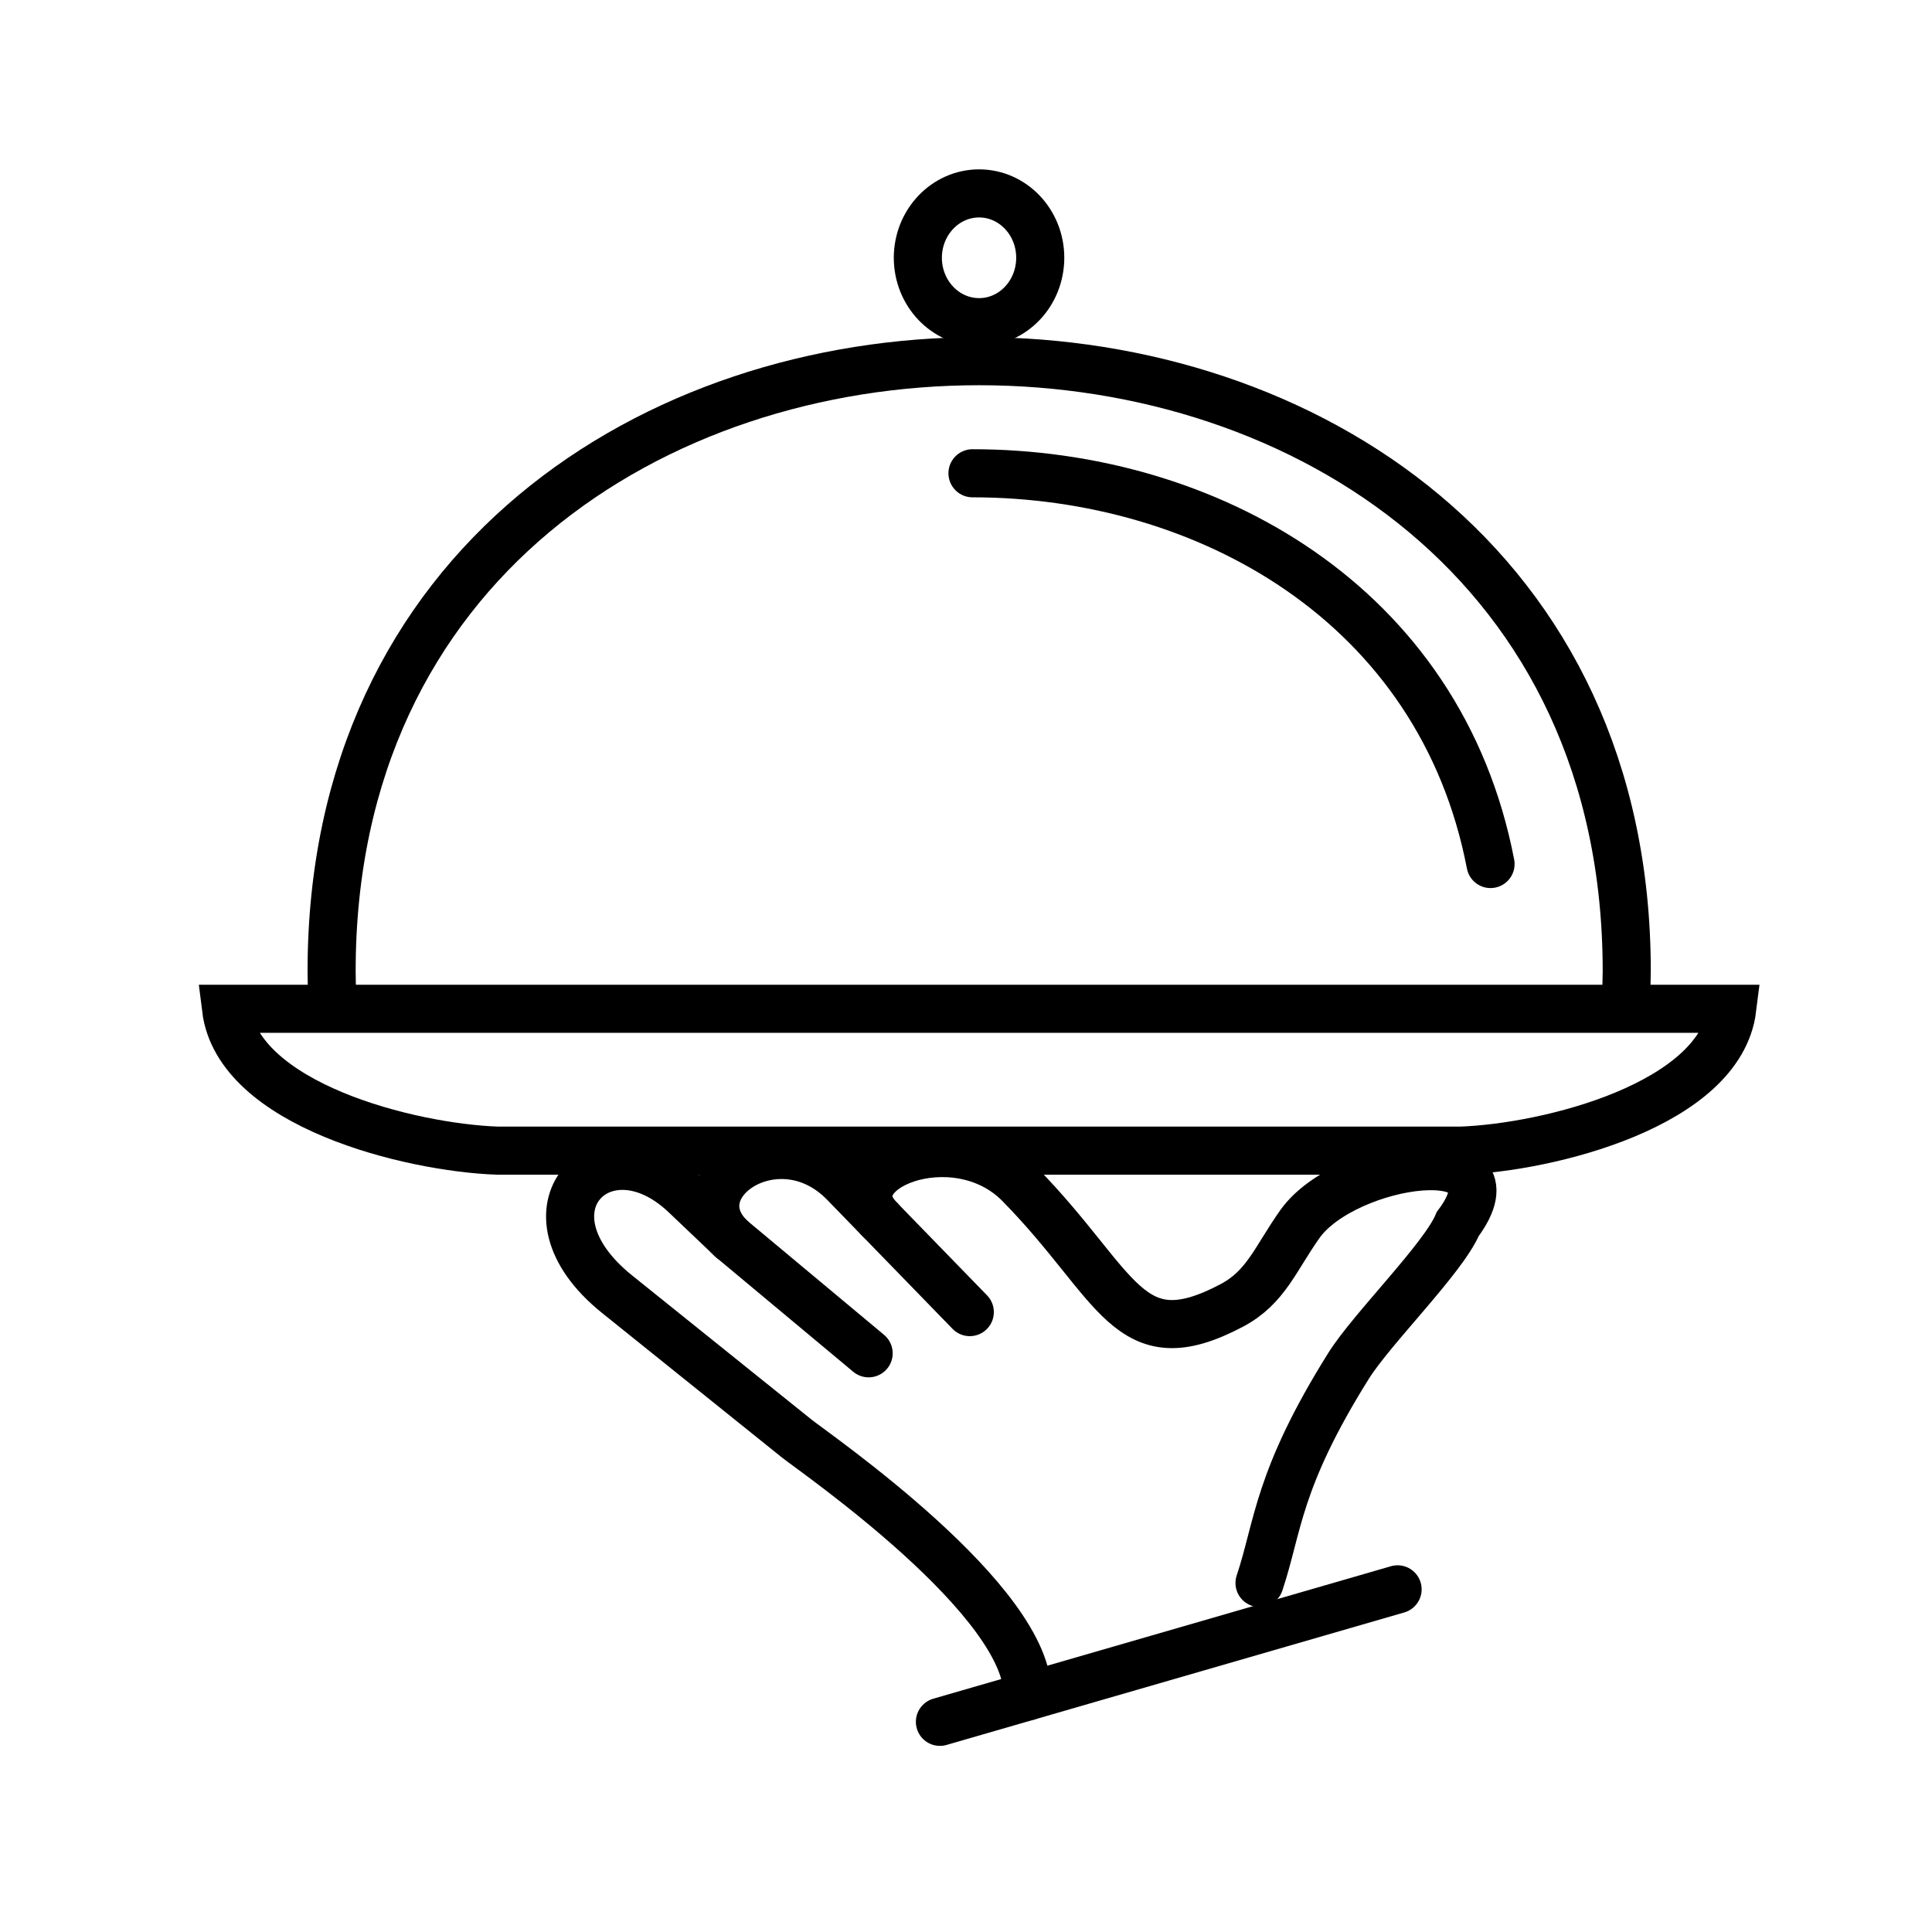
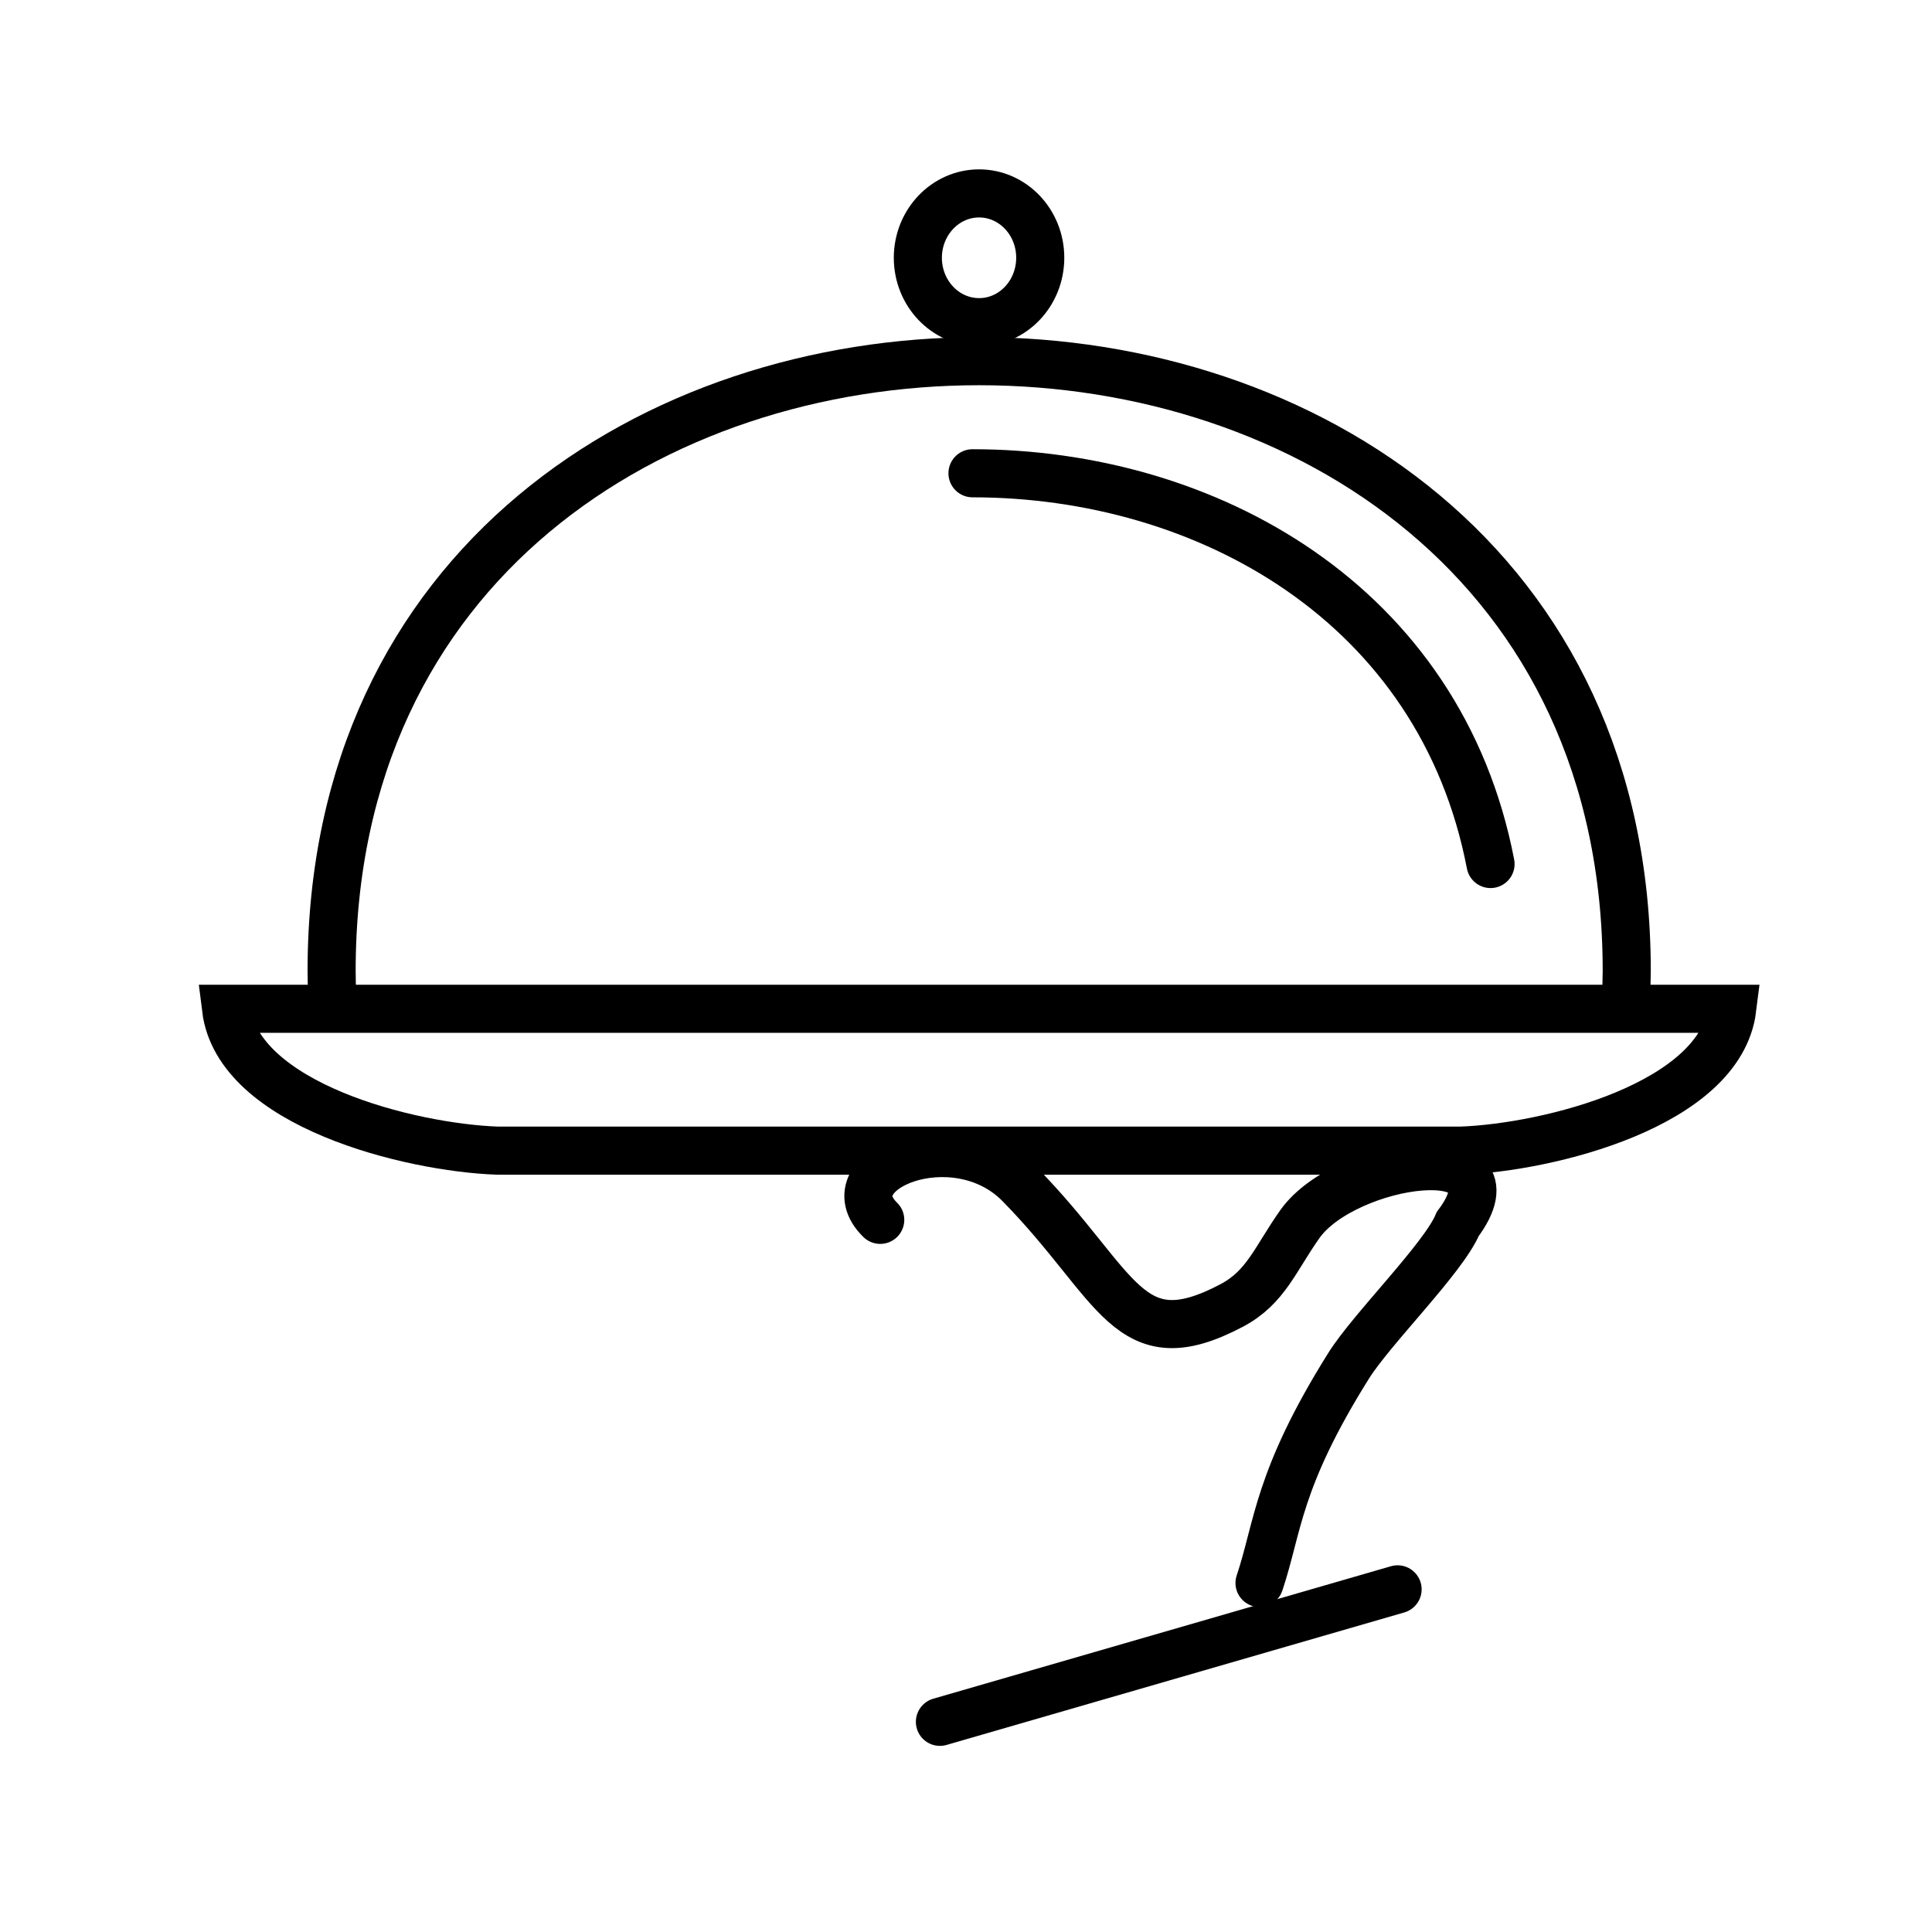
<svg xmlns="http://www.w3.org/2000/svg" version="1.1" id="Ebene_1" x="0px" y="0px" width="28px" height="28px" viewBox="0 0 28 28" enable-background="new 0 0 28 28" xml:space="preserve">
  <path fill="none" stroke="#000000" stroke-width="0.697" stroke-linecap="round" stroke-miterlimit="10" d="M21.171,16.676  c1.267-0.045,3.76-0.662,3.934-2.056H3.276c0.173,1.394,2.666,2.011,3.932,2.056H21.171L21.171,16.676z" />
  <path fill="none" stroke="#000000" stroke-width="0.697" stroke-linecap="round" stroke-miterlimit="10" d="M4.811,14.367  c-0.002-0.049-0.003-0.098-0.003-0.146s-0.002-0.099-0.002-0.147c0-11.789,18.77-11.783,18.77,0c0,0.049-0.003,0.099-0.003,0.147  s-0.002,0.098-0.004,0.146" />
  <line fill="none" stroke="#000000" stroke-width="0.697" stroke-linecap="round" stroke-miterlimit="10" x1="20.255" y1="23.034" x2="13.622" y2="24.954" />
  <path fill="none" stroke="#000000" stroke-width="0.697" stroke-linecap="round" stroke-miterlimit="10" d="M18.254,22.942  c0.274-0.818,0.255-1.492,1.29-3.146c0.34-0.543,1.373-1.558,1.583-2.057c0.965-1.292-1.627-0.929-2.287,0  c-0.36,0.509-0.492,0.915-0.984,1.178c-1.516,0.804-1.637-0.286-3.08-1.755c-0.94-0.957-2.756-0.202-2.019,0.517" />
-   <path fill="none" stroke="#000000" stroke-width="0.697" stroke-linecap="round" stroke-miterlimit="10" d="M14.055,19.016  l-1.817-1.87c-0.963-0.992-2.454,0.046-1.635,0.811" />
-   <path fill="none" stroke="#000000" stroke-width="0.697" stroke-linecap="round" stroke-miterlimit="10" d="M12.589,19.613  l-1.986-1.657l-0.673-0.64c-1.179-1.12-2.504,0.223-0.985,1.442l2.6,2.089c0.263,0.211,3.403,2.37,3.347,3.739" />
  <path fill="none" stroke="#000000" stroke-width="0.697" stroke-linecap="round" stroke-miterlimit="10" d="M14.094,6.859  c3.391,0.001,6.782,1.889,7.508,5.663" />
  <path fill="none" stroke="#000000" stroke-width="0.697" stroke-linecap="round" stroke-miterlimit="10" d="M14.19,2.803  c0.489,0,0.886,0.418,0.886,0.932c0,0.516-0.396,0.934-0.886,0.934c-0.49,0-0.888-0.418-0.888-0.934  C13.303,3.221,13.7,2.803,14.19,2.803L14.19,2.803z" />
</svg>